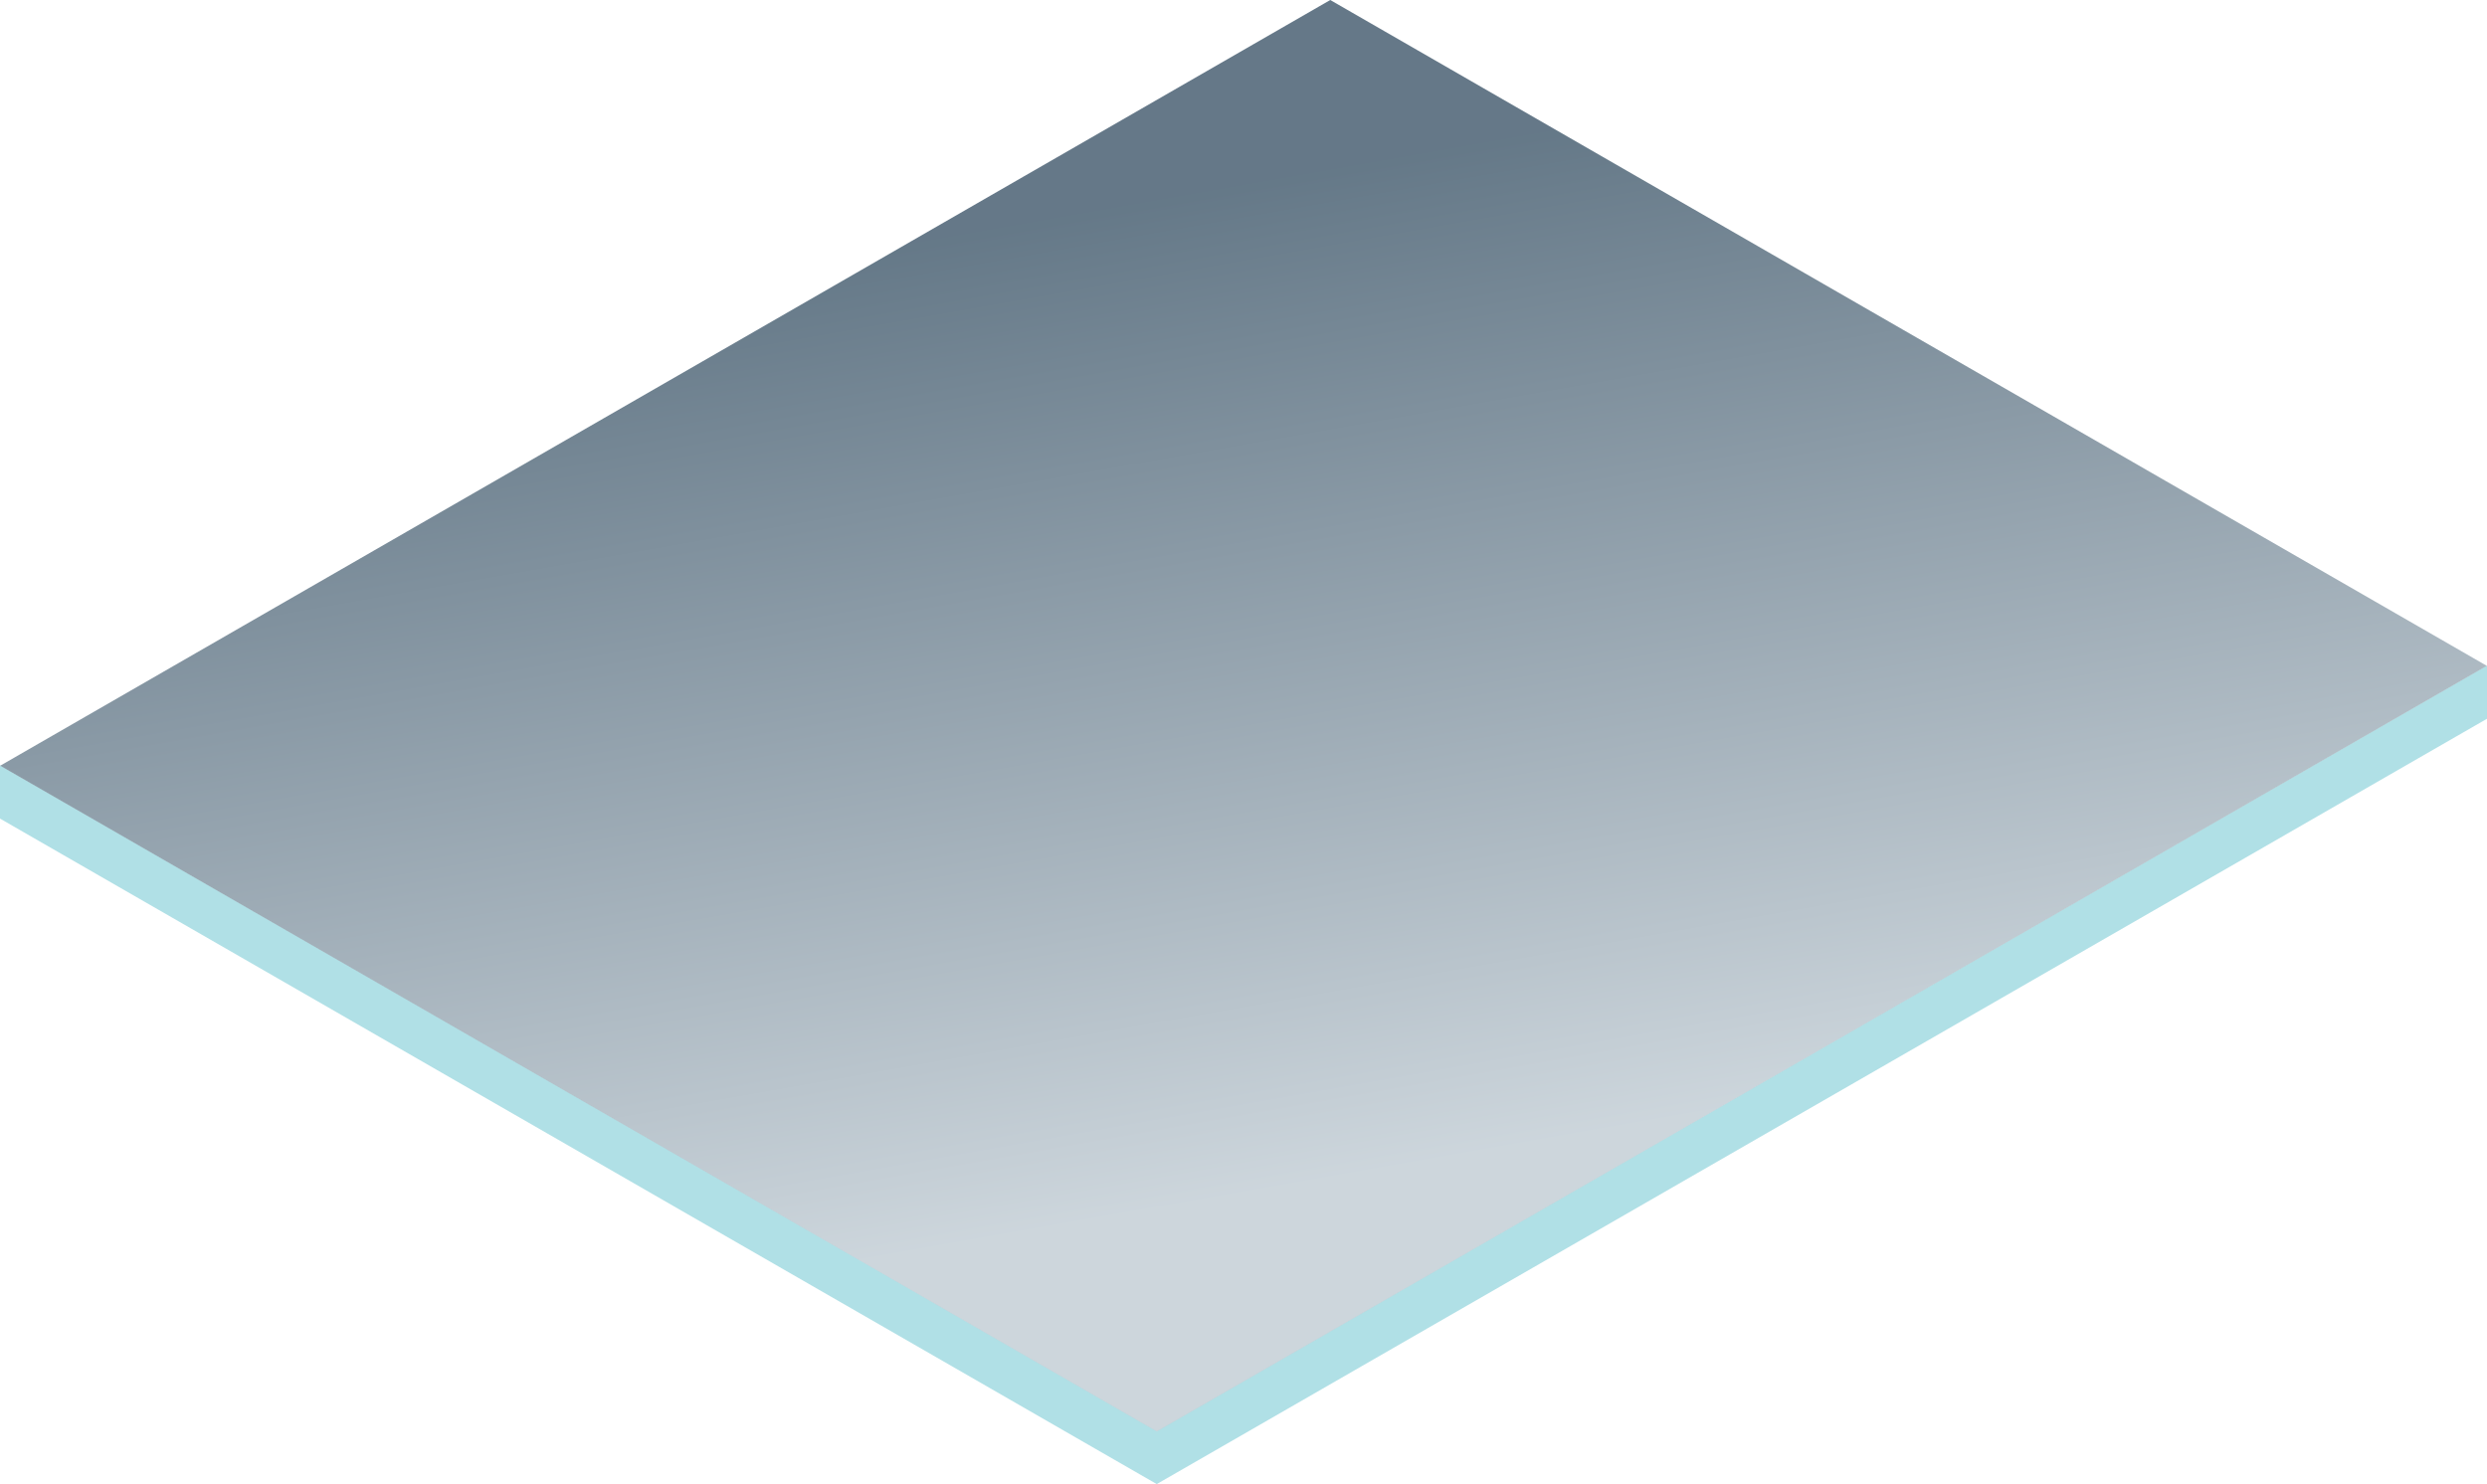
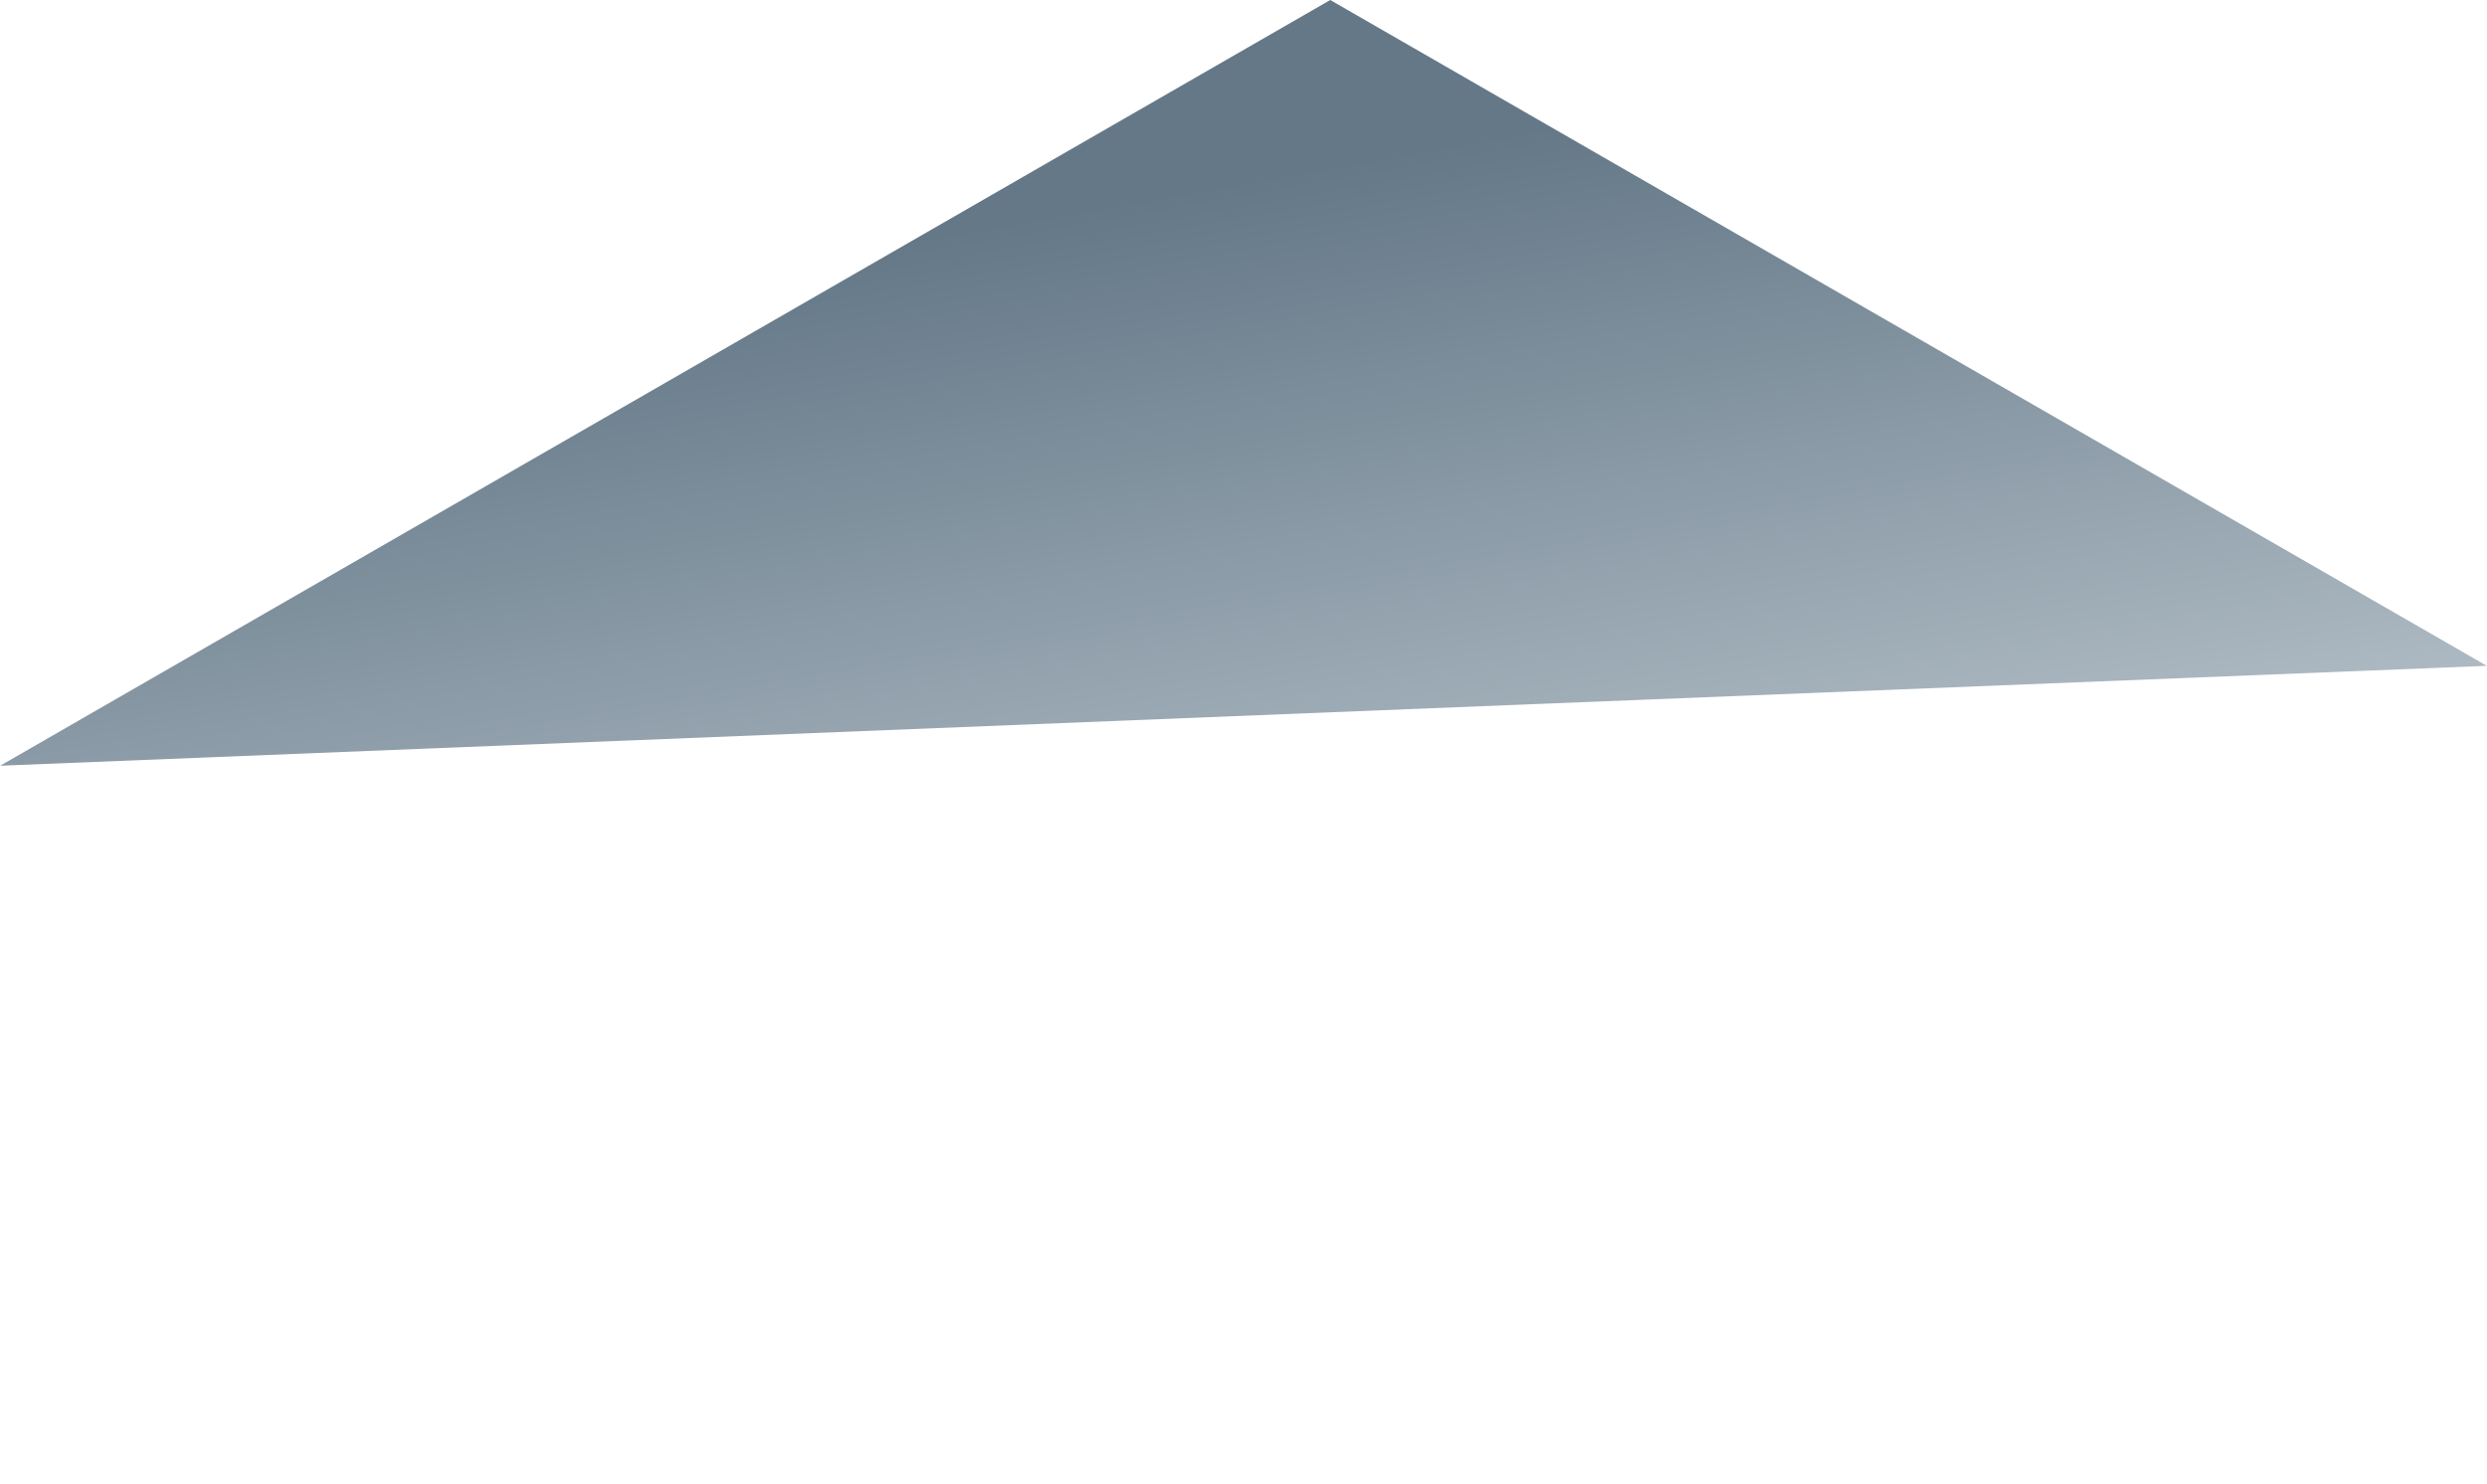
<svg xmlns="http://www.w3.org/2000/svg" width="506" height="302" viewBox="0 0 506 302" fill="none">
-   <path fill-rule="evenodd" clip-rule="evenodd" d="M506 135.426L235.349 291.166L0 155.74V166.574L235.349 302L506 146.26V135.426Z" fill="#B0E0E6" />
-   <path d="M270.651 0L505.962 135.492L235.355 291.307L0.044 155.815L270.651 0Z" fill="url(#paint0_linear_912_1281)" fill-opacity="0.9" />
+   <path d="M270.651 0L505.962 135.492L0.044 155.815L270.651 0Z" fill="url(#paint0_linear_912_1281)" fill-opacity="0.9" />
  <defs>
    <linearGradient id="paint0_linear_912_1281" x1="196.298" y1="253.469" x2="161.063" y2="53.661" gradientUnits="userSpaceOnUse">
      <stop stop-color="#C8D2D9" />
      <stop offset="1" stop-color="#546A7B" />
    </linearGradient>
  </defs>
</svg>